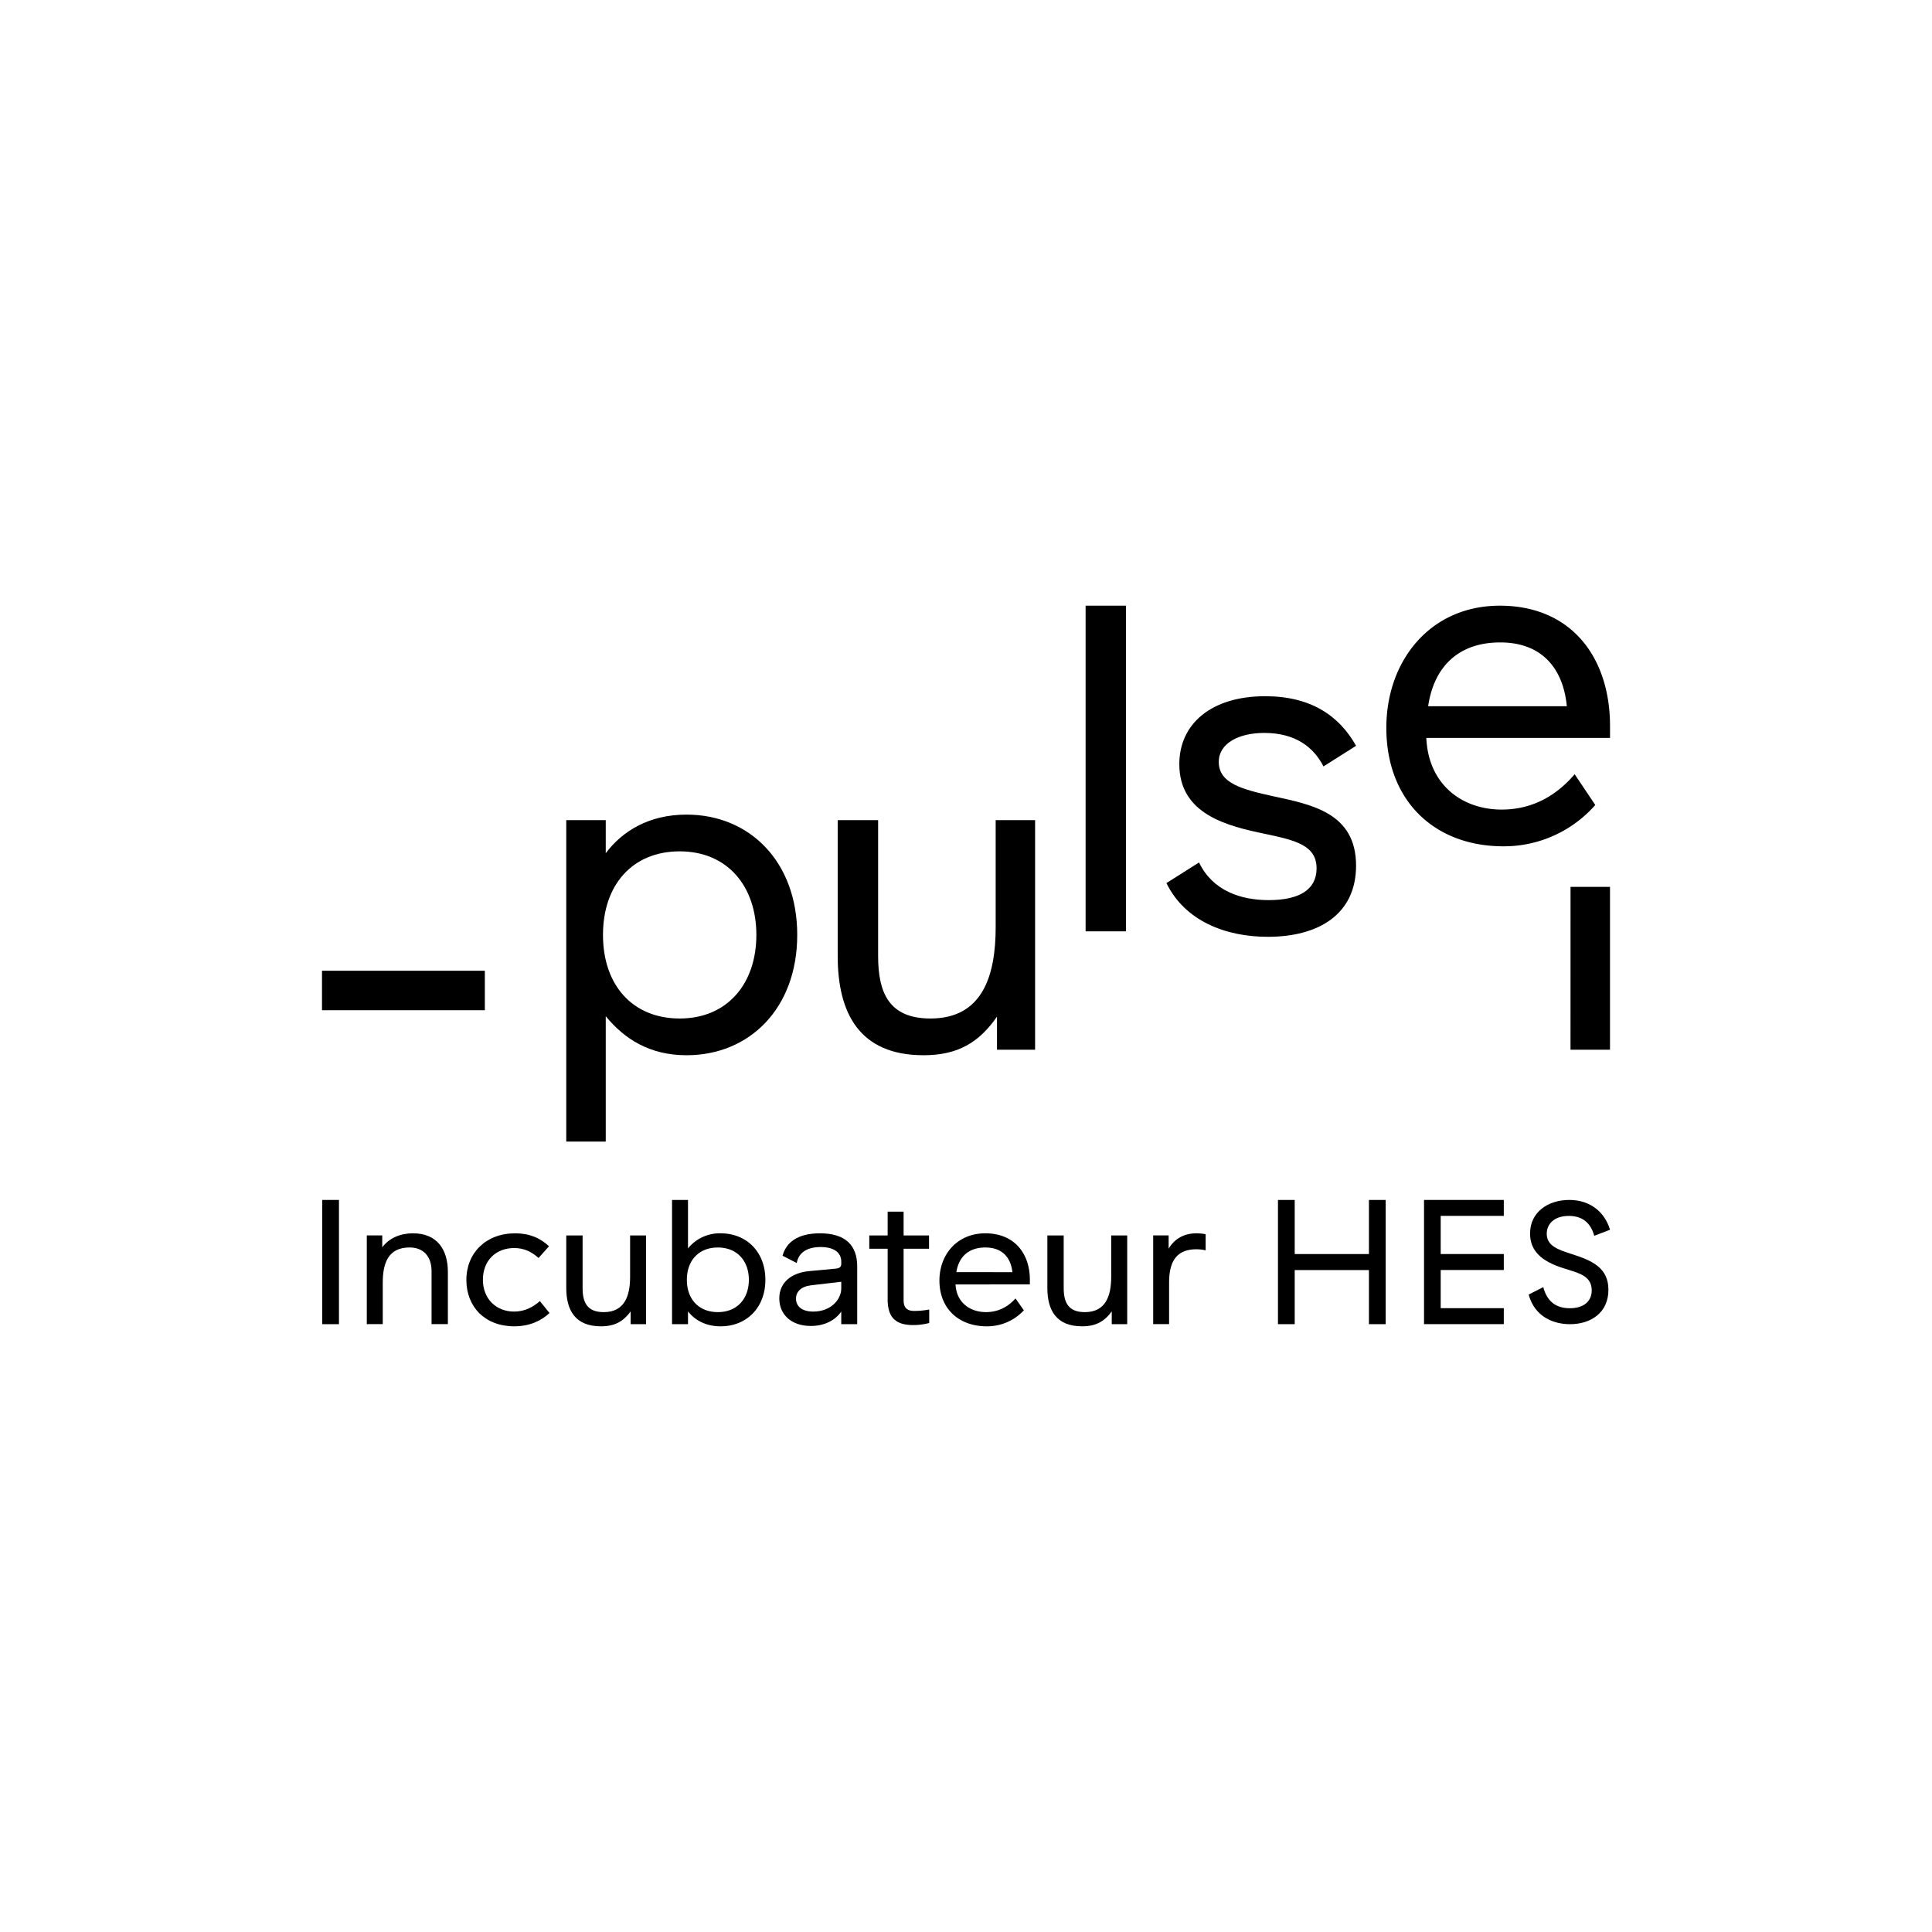
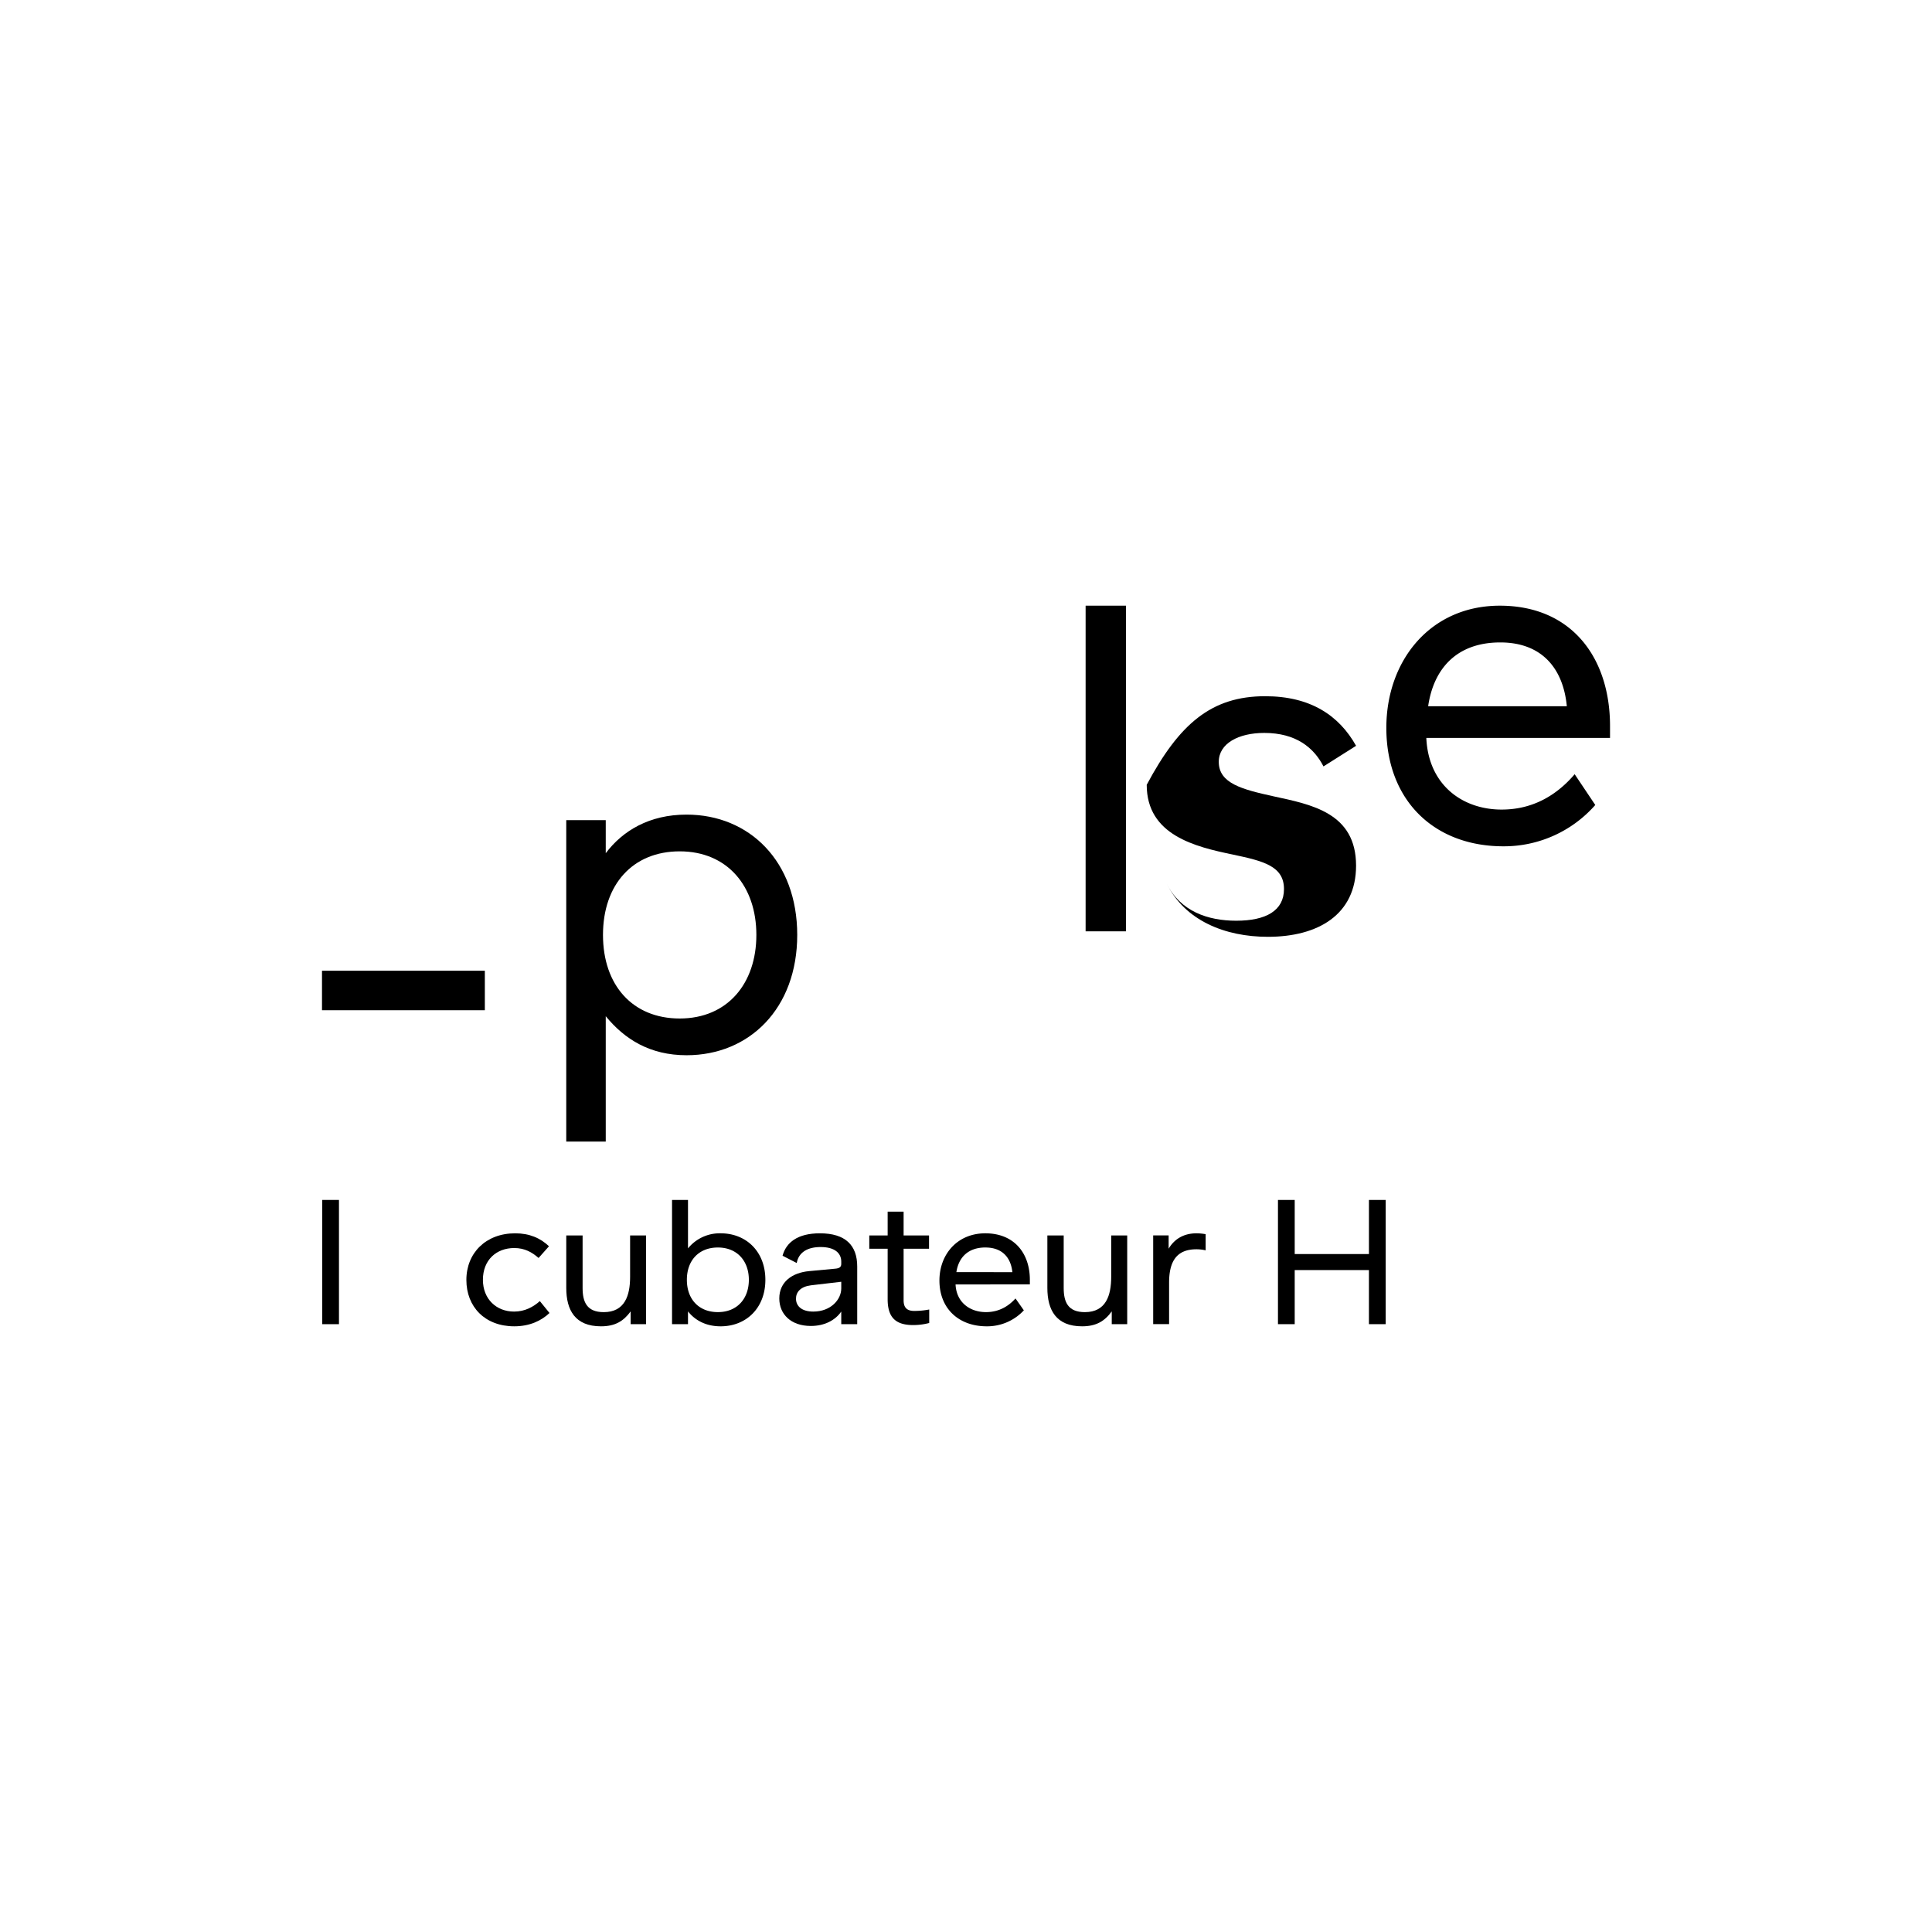
<svg xmlns="http://www.w3.org/2000/svg" id="Calque_1" data-name="Calque 1" viewBox="0 0 1500 1500">
  <title>pulse-designElements-logo</title>
  <path d="M250,784.34V753.68H376.43v30.66Z" />
-   <path d="M1219.36,688.58H1250V815h-30.66Z" />
  <path d="M439.64,886.31V636.74H470.3v25.67c13.19-17.47,33.87-29.95,62.75-29.95,48.84,0,85.92,36.37,85.92,93.41s-37.08,93.41-85.92,93.41c-28.53,0-48.13-12.48-62.75-30.3v97.33Zm147.6-160.44c0-37.79-22.46-64.89-59.54-64.89-36.37,0-59.54,25.67-59.54,64.89s23.17,64.89,59.54,64.89C564.78,790.76,587.24,763.66,587.24,725.87Z" />
-   <path d="M803.65,636.74V815H774.06V789.33c-13.91,20-30.31,29.95-57,29.95-49.91,0-66.67-32.8-66.67-77V636.74h31.38V742.27c0,28.17,8.2,48.49,40.64,48.49,40.64,0,50.63-33.51,50.63-71V636.74Z" />
  <path d="M874.24,470.25V723.08H842.87V470.25Z" />
-   <path d="M982.27,540.54c35.29,0,57.4,15,70.59,38.5l-25.31,16c-7.49-14.61-21.39-26-46-26-20,0-35.3,8.2-35.3,22.46,0,16.76,18.18,21.39,42.43,26.74,29.59,6.42,64.17,12.83,64.17,53.83,0,38.15-29.59,55.27-68.45,55.27-33.16,0-64.53-12.48-78.79-41.72l25.31-16c10.69,22.1,32.44,29.23,54.19,29.23,23.18,0,37.08-7.84,37.08-24.6,0-17.82-16-21.75-39.57-26.74-29.24-6.06-67-15-67-54.19C915.6,561.93,940.56,540.54,982.27,540.54Z" />
+   <path d="M982.27,540.54c35.29,0,57.4,15,70.59,38.5l-25.31,16c-7.49-14.61-21.39-26-46-26-20,0-35.3,8.2-35.3,22.46,0,16.76,18.18,21.39,42.43,26.74,29.59,6.42,64.17,12.83,64.17,53.83,0,38.15-29.59,55.27-68.45,55.27-33.16,0-64.53-12.48-78.79-41.72c10.69,22.1,32.44,29.23,54.19,29.23,23.18,0,37.08-7.84,37.08-24.6,0-17.82-16-21.75-39.57-26.74-29.24-6.06-67-15-67-54.19C915.6,561.93,940.56,540.54,982.27,540.54Z" />
  <path d="M1164.45,470.25c56,0,85.57,40.65,85.57,93.41v9.27H1107.41v.36c1.78,36.36,28.17,55.26,58.47,55.26,26,0,44.21-12.84,56.69-27.45l16,23.89a94.38,94.38,0,0,1-71.3,32.08c-53.84,0-90.92-35.65-90.92-92C1076.39,512.68,1110.62,470.25,1164.45,470.25Zm.36,28.53c-33.51,0-51.7,20-56,49.55h107.67C1213.65,518.74,1196.9,498.78,1164.81,498.78Z" />
  <path d="M263.17,931.63v96.46h-13V931.63Z" />
-   <path d="M320.65,957.54c18.44,0,27.08,12.26,27.08,30v40.51H335.06V987c0-12.13-6.92-18.47-17-18.47-16.57,0-20.89,12-20.89,27.42v32.11H284.78v-68.9h12v9.23C302.5,960.84,311.29,957.54,320.65,957.54Z" />
  <path d="M400,957.54c11.09,0,19.59,3.72,26.22,10.06l-8.07,9.09c-5-4.41-10.8-7.72-18.87-7.72-14,0-24.35,9.38-24.35,24.67,0,15,10.52,24.67,24.21,24.67,8.5,0,15-3.72,20-8.13l7.49,9.23c-6.05,5.79-15.12,10.34-27.37,10.34-22.76,0-37.17-15.16-37.17-36S377.13,957.54,400,957.54Z" />
  <path d="M501.59,959.19v68.9H489.64v-9.92c-5.62,7.72-12.25,11.58-23.05,11.58-20.17,0-26.94-12.68-26.94-29.77V959.19h12.68V1000c0,10.89,3.31,18.74,16.42,18.74,16.42,0,20.46-13,20.46-27.42V959.19Z" />
  <path d="M534.16,931.63v37.62a31.7,31.7,0,0,1,25.35-11.71c19.74,0,34.72,14.05,34.72,36.1s-15,36.11-34.72,36.11c-11.67,0-20-4.83-25.35-11.58v9.92H521.77V931.63Zm23.19,36.93c-14.69,0-24.06,9.92-24.06,25.08s9.37,25.08,24.06,25.08c15,0,24.06-10.47,24.06-25.08S572.33,968.56,557.35,968.56Z" />
  <path d="M636.59,957.54c19.88,0,28.95,9.37,28.95,25.77v44.78H653.15v-9.78c-4.89,7-13.25,11.16-23.62,11.16-15.56,0-24.49-9.23-24.49-21.36,0-12.82,9.94-20,23.19-21.22L648.54,985c3.32-.28,4.61-1.38,4.61-3.72v-1.79c0-6.75-5.33-11.3-16-11.3-9.94,0-17,3.86-18.58,12.4l-11-5.65C610.37,964.7,619.16,957.54,636.59,957.54Zm16.56,37.62-23.48,2.75c-8.06,1-11.67,5.24-11.67,10.34,0,5.92,4.61,10.06,13.4,10.06,13.69,0,21.75-9.37,21.75-18Z" />
  <path d="M709.05,1028.78c-13.11,0-19.88-5.37-19.88-20V969.53H674.91V959.19h14.26V940.72h12.39v18.47H721.3v10.34H701.56v40c0,5.23,2.16,8.27,8.21,8.27a60.7,60.7,0,0,0,11.67-1.11v10.48A48.94,48.94,0,0,1,709.05,1028.78Z" />
  <path d="M765,957.54c22.62,0,34.58,15.71,34.58,36.1v3.58H741.9v.14c.72,14.06,11.38,21.36,23.63,21.36,10.51,0,17.86-5,22.9-10.61l6.49,9.23a38.9,38.9,0,0,1-28.82,12.41c-21.75,0-36.73-13.79-36.73-35.56C729.37,973.94,743.2,957.54,765,957.54Zm.15,11c-13.55,0-20.89,7.72-22.62,19.16H786C784.83,976.28,778.06,968.56,765.1,968.56Z" />
  <path d="M875.16,959.19v68.9h-12v-9.92c-5.61,7.72-12.24,11.58-23.05,11.58-20.16,0-26.94-12.68-26.94-29.77V959.19h12.68V1000c0,10.89,3.32,18.74,16.43,18.74,16.42,0,20.45-13,20.45-27.42V959.19Z" />
  <path d="M929,957.54a38.85,38.85,0,0,1,7.06.69v12.54a30.7,30.7,0,0,0-7.2-.83c-16.14,0-21.18,10.47-21.18,26v32.11H895.33v-68.9h12v10.34C911.76,962,919,957.54,929,957.54Z" />
  <path d="M1075.84,931.63v96.46h-13v-42h-57.63v42h-13V931.63h13v42h57.63v-42Z" />
-   <path d="M1167.55,931.63V944h-49v29.63h49v12.4h-49v29.63h49v12.4h-61.94V931.63Z" />
-   <path d="M1218.33,931.63c15.84,0,27.37,8.82,31.69,23.15l-12.25,4.69c-3-10.89-10.08-15.44-19.73-15.44-11.24,0-17.15,6.2-17.15,13.78,0,9.51,8.65,12.4,19.88,16,15.71,5,28,10.75,28,27.56,0,18.19-14.12,26.73-29.82,26.73-12.24,0-27.23-5.23-32.12-23l11.38-5.79c2.73,10.61,9.36,16.4,20.6,16.4,10.37,0,17-5,17-13.92,0-10.33-8.79-13.09-17.87-15.85-13.11-4-30-9.78-30-28.25C1187.93,941,1202.05,931.63,1218.33,931.63Z" />
</svg>